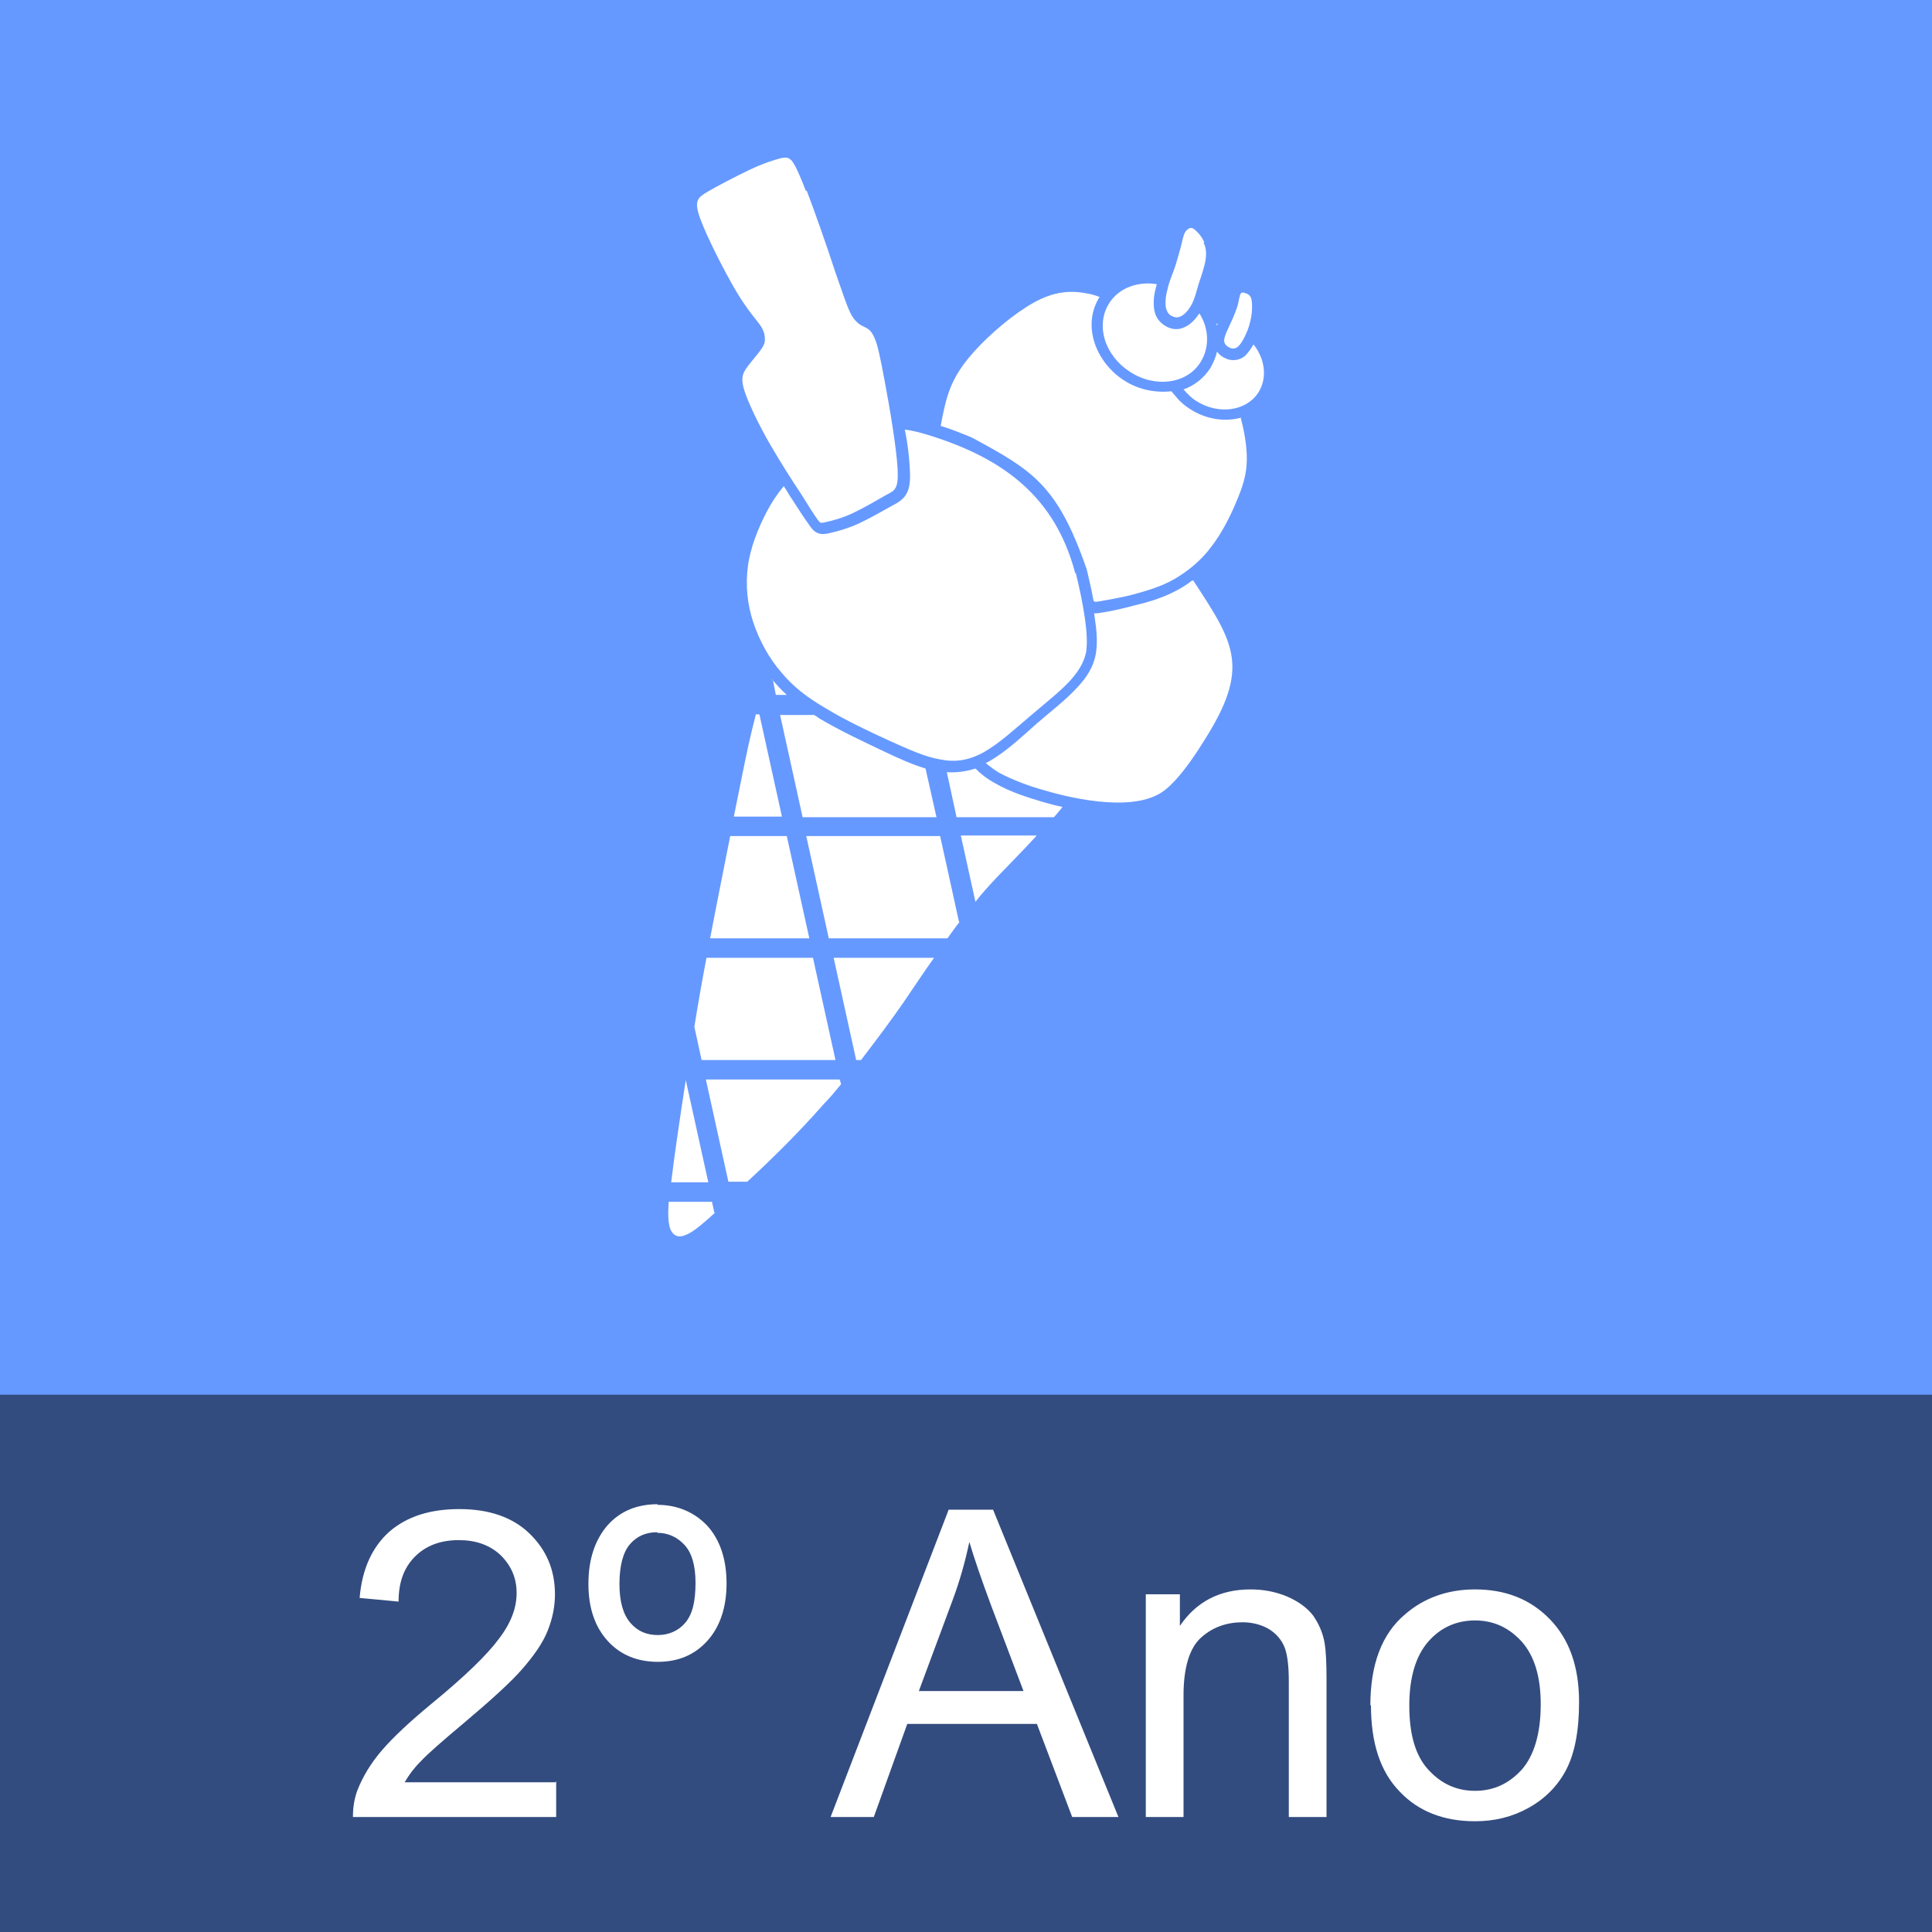
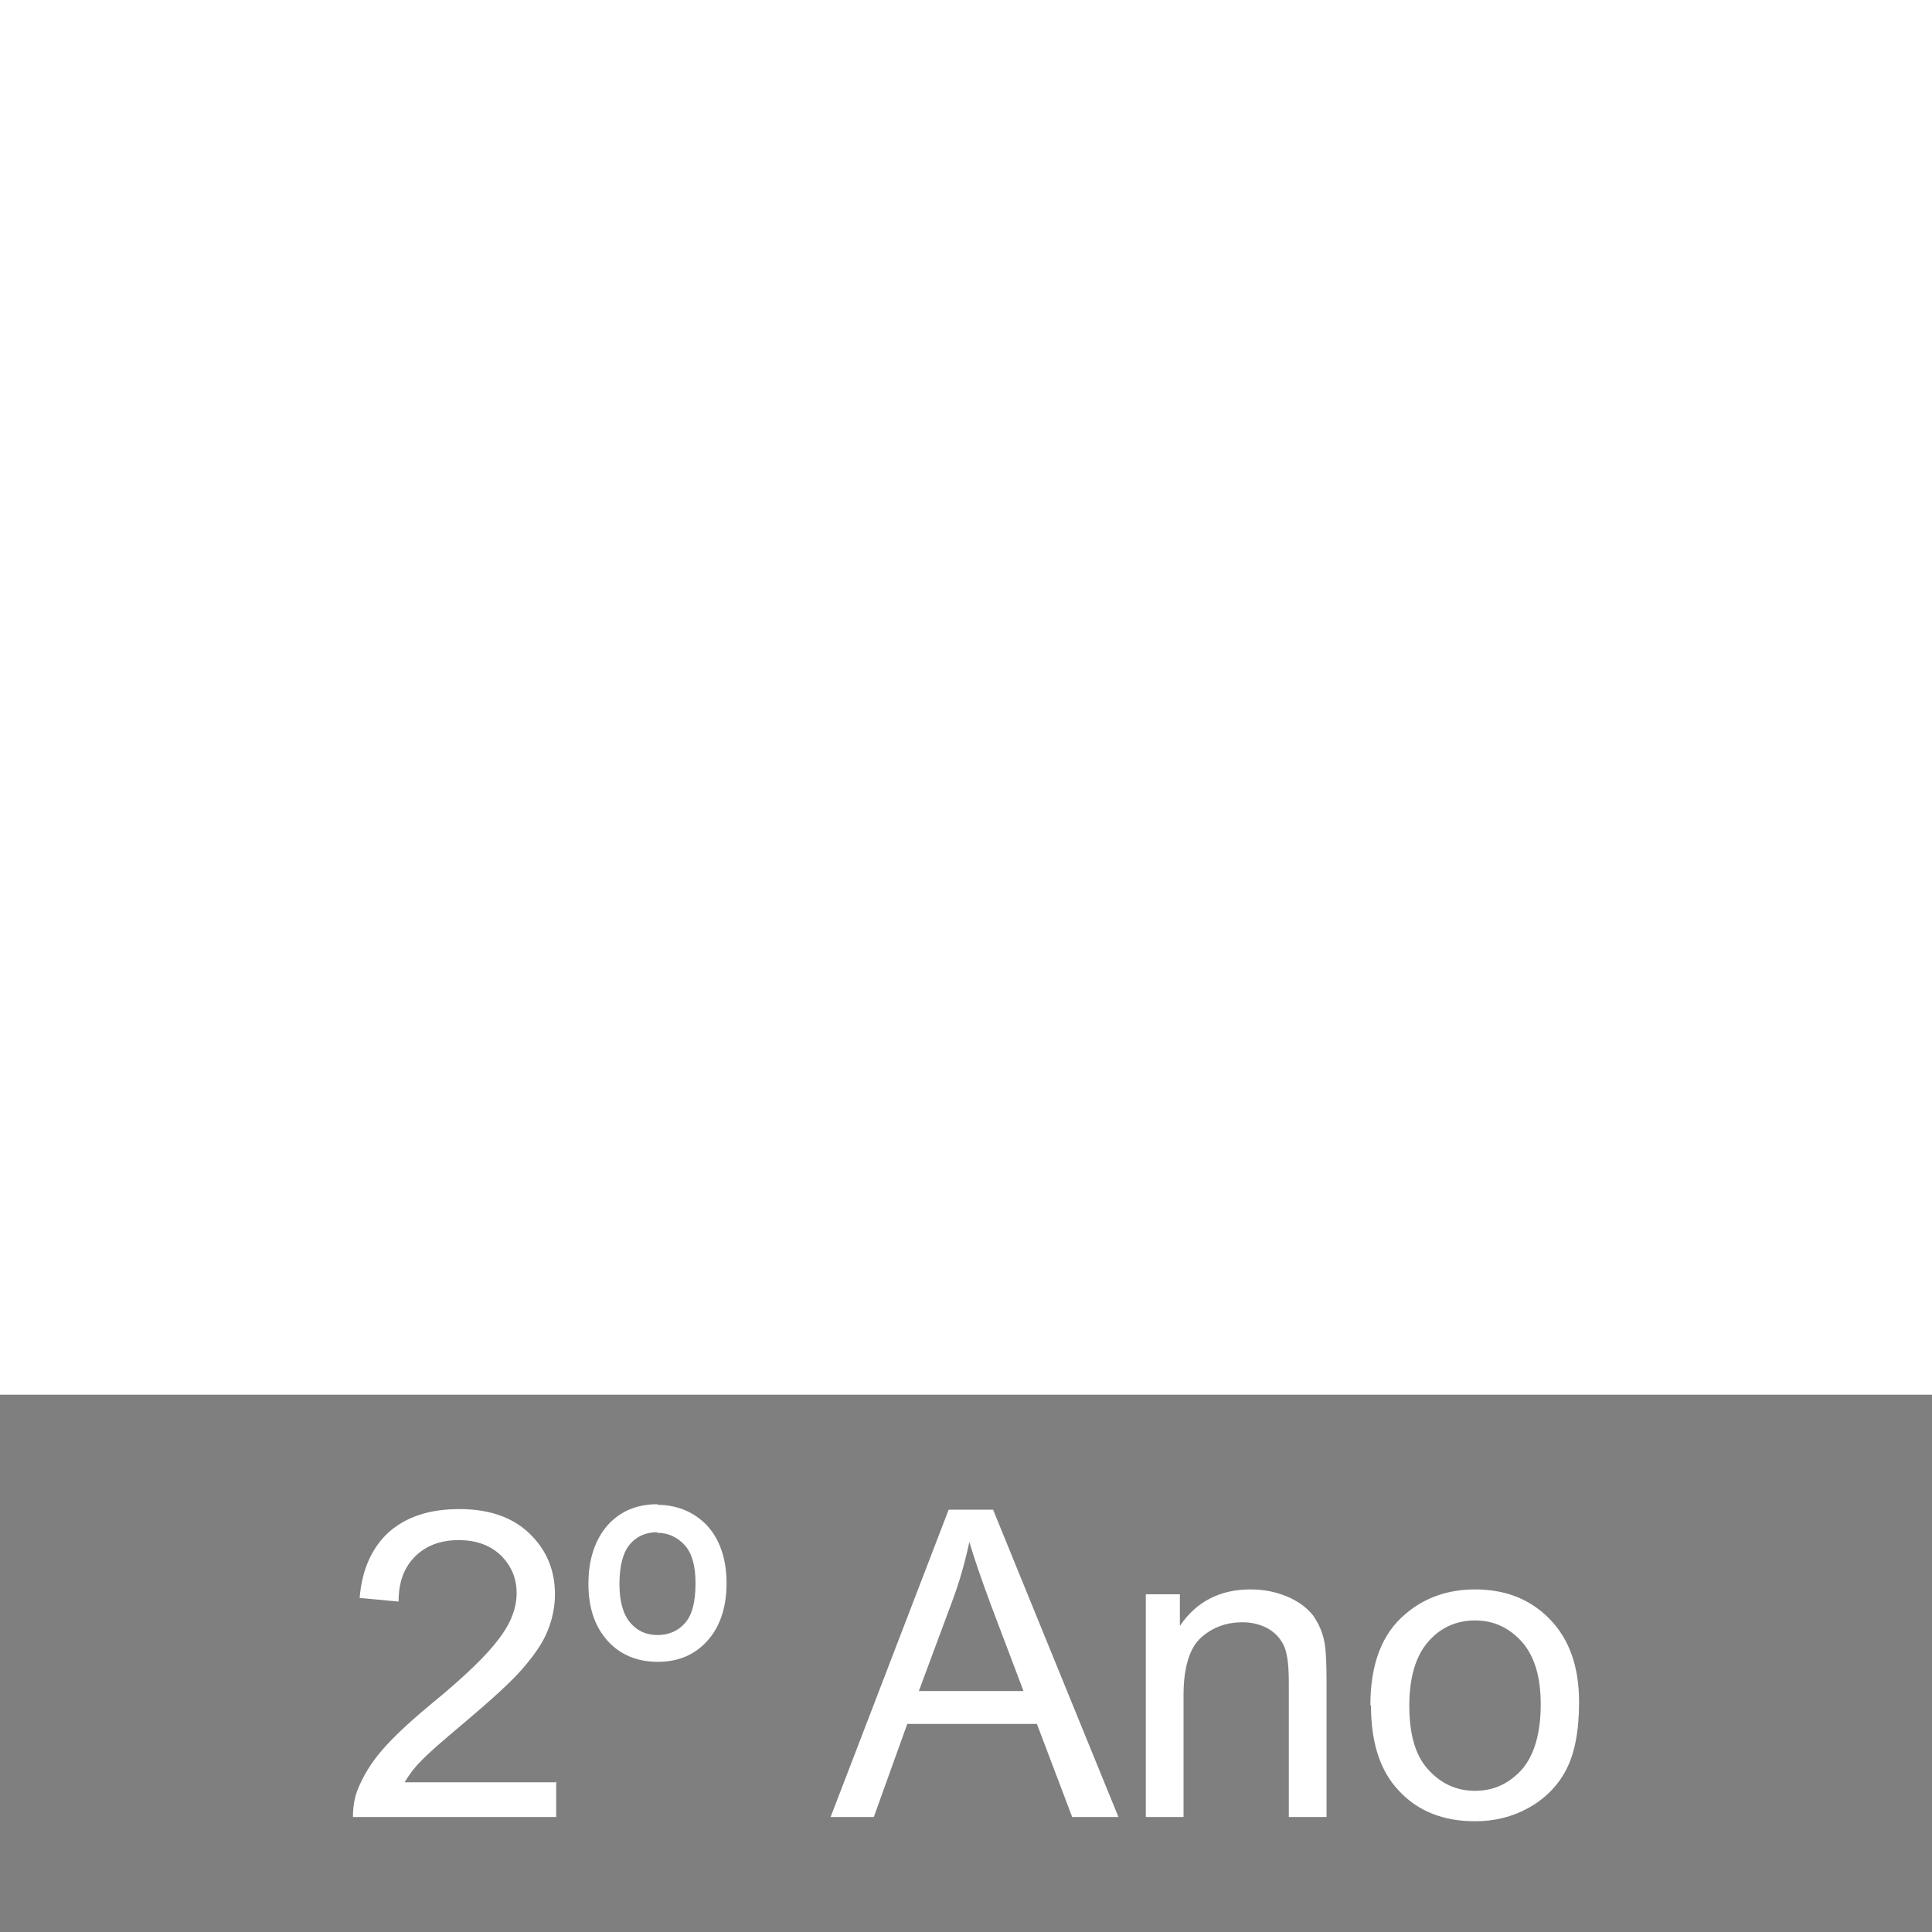
<svg xmlns="http://www.w3.org/2000/svg" xml:space="preserve" width="31.75mm" height="31.75mm" version="1.1" style="shape-rendering:geometricPrecision; text-rendering:geometricPrecision; image-rendering:optimizeQuality; fill-rule:evenodd; clip-rule:evenodd" viewBox="0 0 3175 3175">
  <defs>
    <style type="text/css">
   
    .fil0 {fill:#6699FF}
    .fil3 {fill:white}
    .fil2 {fill:white;fill-rule:nonzero}
    .fil1 {fill:black;fill-opacity:0.502}
   
  </style>
  </defs>
  <g id="Camada_x0020_1">
    <g id="_779786272">
-       <polygon class="fil0" points="0,0 3175,0 3175,3175 0,3175 " />
      <polygon class="fil1" points="3175,2292 0,2292 0,3175 3175,3175 " />
      <path class="fil2" d="M914 2927l0 59 -334 0c0,-15 2,-29 7,-43 9,-23 22,-45 41,-67 19,-22 46,-47 81,-76 55,-45 92,-81 111,-107 20,-26 29,-51 29,-75 0,-25 -9,-45 -26,-62 -18,-17 -41,-25 -69,-25 -30,0 -54,9 -72,27 -18,18 -27,42 -27,74l-64 -6c4,-48 21,-84 49,-109 29,-25 67,-37 115,-37 48,0 87,13 115,40 28,27 42,60 42,100 0,20 -4,40 -12,60 -8,20 -22,40 -41,62 -19,22 -51,51 -96,89 -37,31 -61,52 -72,64 -11,11 -19,22 -26,34l248 0zm166 -454c33,0 61,12 82,34 21,23 32,55 32,95 0,40 -11,72 -32,95 -21,23 -48,34 -81,34 -33,0 -61,-11 -82,-34 -21,-23 -32,-54 -32,-94 0,-41 11,-73 32,-97 21,-23 48,-34 82,-34zm0 45c-19,0 -34,7 -45,20 -11,13 -17,35 -17,65 0,29 6,50 18,64 12,14 27,20 45,20 18,0 34,-7 45,-20 12,-14 17,-35 17,-66 0,-28 -6,-49 -18,-62 -12,-13 -27,-20 -45,-20zm285 468l194 -505 73 0 206 505 -76 0 -58 -153 -213 0 -55 153 -71 0zm145 -207l172 0 -53 -140c-16,-43 -28,-78 -36,-105 -7,33 -16,65 -28,97l-55 148zm373 207l0 -366 56 0 0 52c27,-40 66,-60 116,-60 22,0 42,4 61,12 18,8 32,18 42,31 9,13 16,28 19,46 2,12 3,32 3,60l0 225 -62 0 0 -222c0,-25 -2,-44 -7,-57 -5,-12 -13,-22 -26,-30 -12,-7 -27,-11 -43,-11 -26,0 -49,8 -68,25 -19,17 -29,49 -29,95l0 200 -62 0zm369 -183c0,-68 19,-118 57,-150 31,-27 70,-41 115,-41 50,0 91,16 123,49 32,33 48,78 48,136 0,47 -7,84 -21,111 -14,27 -35,48 -62,63 -27,15 -56,22 -88,22 -51,0 -93,-16 -124,-49 -32,-33 -47,-80 -47,-142zm64 0c0,47 10,82 31,105 21,23 46,35 77,35 31,0 56,-12 77,-35 20,-23 31,-59 31,-107 0,-45 -10,-79 -31,-103 -21,-23 -46,-35 -77,-35 -31,0 -57,12 -77,35 -20,23 -31,58 -31,105z" />
-       <path class="fil3" d="M2039 687c6,22 10,46 10,67 0,26 -7,46 -17,70 -10,24 -24,52 -41,74 -17,23 -38,40 -60,53 -22,13 -47,20 -69,26 -23,6 -44,9 -54,11 -7,1 -9,2 -11,-1 -3,-17 -7,-34 -11,-51 -48,-139 -89,-163 -189,-217 -17,-7 -34,-14 -51,-19 2,-12 5,-27 9,-42 6,-21 14,-42 37,-70 23,-28 61,-62 94,-83 33,-21 62,-30 99,-23 7,1 14,3 22,6 -30,48 -5,108 40,137 23,15 51,21 78,18l6 7c7,9 16,17 26,23 25,16 56,21 84,13zm-336 687c-22,24 -46,48 -66,69 -13,14 -24,26 -34,39l-24 -109 124 0zm-126 141c-4,5 -8,10 -12,16 -3,4 -5,7 -8,11l-195 0 -37 -168 220 0 31 141zm-42 59c-15,21 -31,45 -50,73 -20,29 -44,61 -70,95l-8 0 -37 -168 166 0zm-153 208c-9,11 -18,22 -28,32 -41,47 -88,93 -126,128l-31 0 -37 -168 220 0 2 7zm-207 211c-23,21 -37,32 -47,36 -13,6 -21,2 -26,-8 -3,-8 -5,-20 -3,-46l71 0 4 18zm-72 -50c5,-42 14,-104 24,-168l0 0 37 168 -61 0zm38 -255c6,-38 13,-77 20,-114l175 0 37 168 -220 0 -12 -55zm26 -146c11,-58 22,-112 33,-168l93 0 37 168 -162 0zm39 -200c12,-59 23,-118 35,-163l1 -5 6 0 37 168 -80 0zm63 -225l0 0c8,9 15,17 24,25l-18 0 -5 -25zm67 57c4,2 7,4 11,7 34,20 70,37 106,54 21,10 45,21 68,28l18 80 -220 0 -37 -168 55 0zm219 95c17,1 32,-1 48,-6 9,9 19,17 32,24 24,14 52,23 79,31 11,3 21,6 32,8 -4,6 -9,11 -14,17l-160 0 -16 -74zm406 -315c68,104 95,143 16,266 -18,29 -41,61 -61,77 -46,39 -148,17 -199,2 -29,-8 -54,-18 -75,-29 -8,-5 -15,-10 -22,-16 1,-1 3,-1 4,-2 29,-16 56,-42 81,-64 22,-19 47,-38 66,-59 15,-16 26,-33 30,-55 3,-20 1,-40 -2,-59l-1 -7c3,0 7,0 11,-1 19,-3 37,-7 55,-12 26,-6 51,-14 74,-27 7,-4 15,-9 21,-14zm-635 -640c13,34 33,91 46,131 14,40 21,62 28,74 8,13 16,16 22,19 6,3 10,6 15,17 5,11 9,29 17,72 8,42 19,108 21,142 2,34 -4,37 -18,44 -14,8 -36,21 -55,30 -19,9 -36,13 -45,15 -9,2 -9,2 -14,-5 -5,-7 -14,-21 -27,-42 -14,-21 -32,-49 -50,-80 -18,-31 -35,-66 -42,-87 -7,-21 -4,-29 2,-38 6,-9 16,-20 22,-28 6,-8 9,-13 9,-20 0,-7 -1,-14 -8,-24 -7,-10 -19,-22 -39,-55 -20,-34 -48,-89 -59,-119 -11,-30 -5,-35 12,-45 17,-10 46,-25 69,-36 23,-11 40,-16 51,-19 10,-2 13,-1 18,4 4,5 10,15 23,49zm731 180c1,7 1,18 -1,28 -2,10 -4,17 -8,26 -4,9 -9,18 -14,22 -5,4 -10,3 -14,1 -4,-2 -7,-5 -8,-9 -1,-4 1,-10 4,-17 3,-7 7,-15 10,-22 3,-7 5,-12 7,-18 2,-6 3,-13 4,-17 1,-4 2,-7 4,-7 2,-1 6,1 9,2 3,2 6,4 7,11zm-79 -95c4,8 5,17 3,29 -2,12 -7,26 -11,38 -4,13 -6,23 -11,33 -5,10 -12,18 -19,21 -6,3 -11,1 -15,-1 -4,-2 -7,-6 -9,-13 -1,-7 -1,-17 2,-28 2,-10 6,-21 10,-31 4,-11 7,-21 10,-32 3,-10 5,-21 7,-27 2,-7 5,-10 8,-12 3,-2 7,-2 11,2 5,4 11,11 15,20zm-77 68c-31,-5 -62,6 -78,31 -23,36 -8,86 34,113 41,27 94,20 116,-16 15,-24 14,-55 -2,-80 -6,9 -14,18 -23,22 -11,6 -23,5 -34,-2 -9,-6 -15,-14 -17,-25 -2,-11 -1,-24 2,-35 1,-3 1,-5 2,-8zm100 65l-2 0c0,1 1,2 1,3l1 -3zm-1 46c-2,9 -6,18 -11,27 -11,17 -27,29 -44,35 6,7 13,14 21,19 36,23 82,17 102,-14 15,-24 11,-55 -8,-79 -4,7 -9,14 -14,19 -10,8 -23,9 -34,3 -4,-2 -8,-5 -11,-9zm-232 364c7,28 12,54 15,75 3,22 4,38 2,54 -3,15 -10,29 -25,46 -15,17 -39,36 -65,58 -26,22 -53,47 -78,61 -25,14 -48,17 -72,12 -24,-4 -51,-16 -84,-31 -33,-15 -73,-34 -104,-53 -31,-18 -54,-36 -73,-59 -20,-23 -36,-52 -46,-82 -10,-30 -13,-61 -9,-92 4,-31 17,-63 31,-90 8,-15 17,-29 28,-42 5,7 9,15 14,22 9,14 18,28 28,42 9,14 18,17 34,13 17,-4 33,-9 48,-16 19,-9 38,-20 56,-30 6,-3 11,-6 16,-11 13,-13 12,-33 11,-51 -1,-21 -4,-42 -8,-62 16,2 29,6 42,10 121,38 205,101 238,226z" />
    </g>
  </g>
</svg>